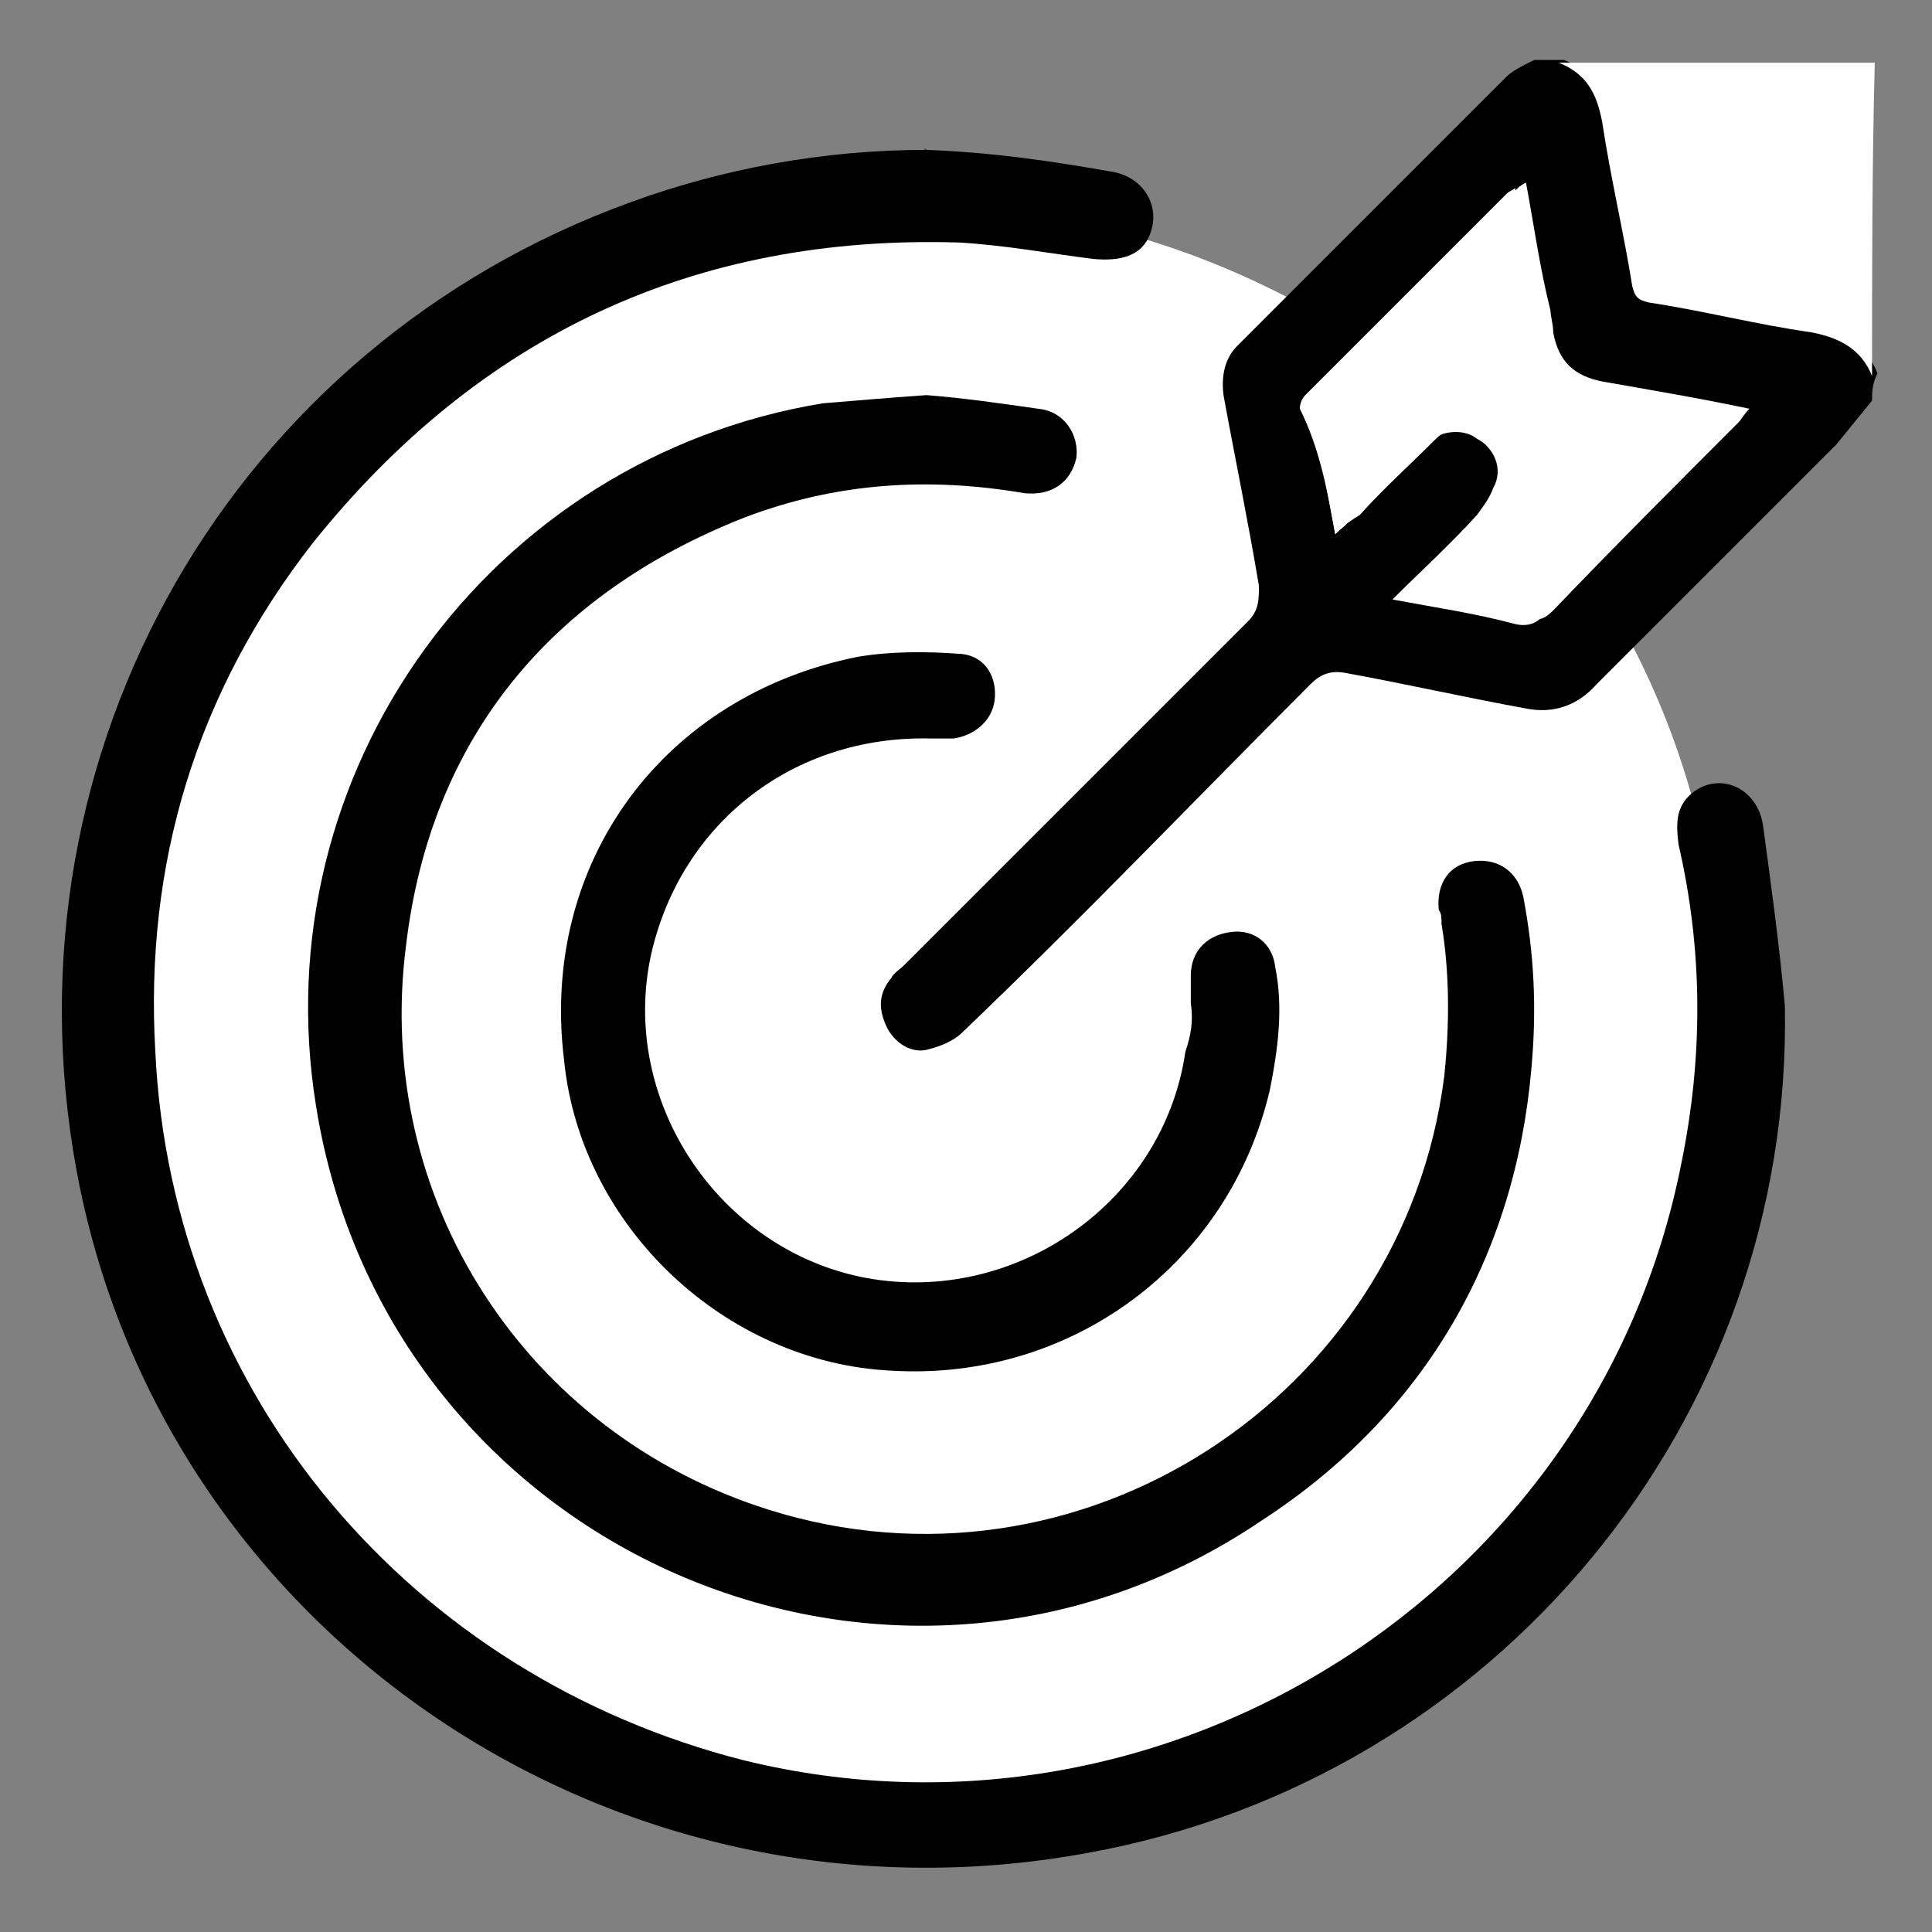
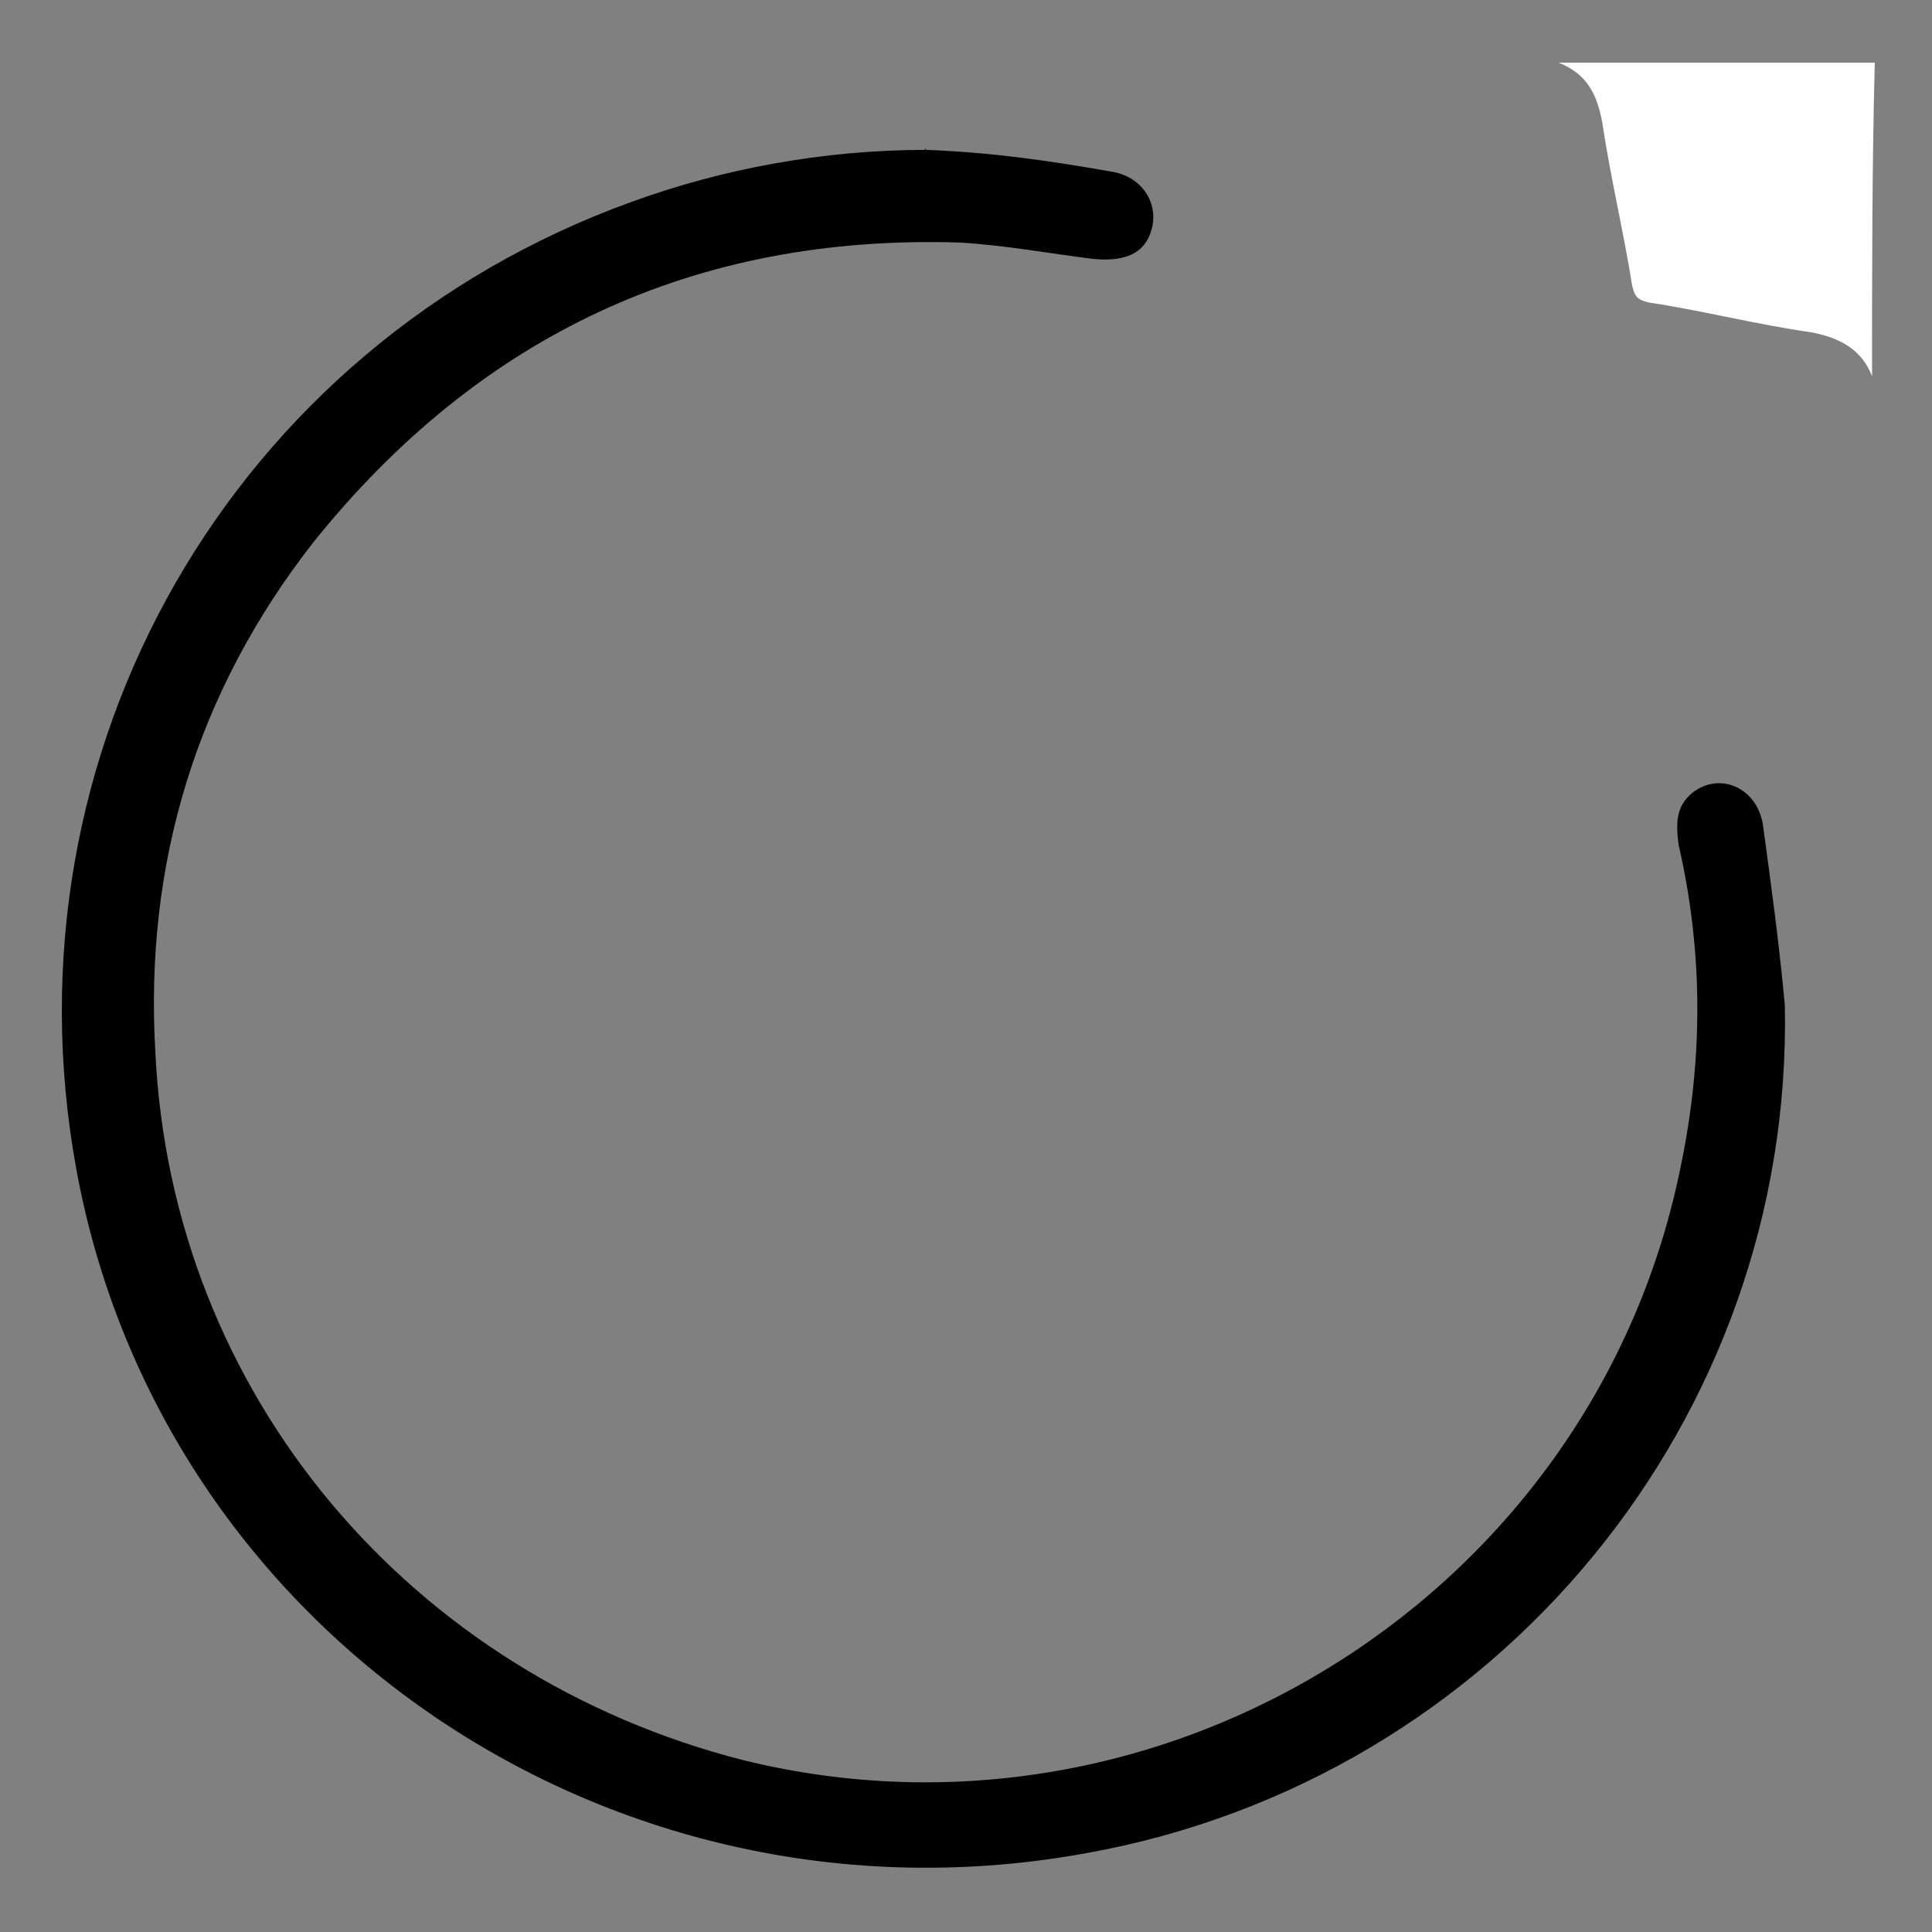
<svg xmlns="http://www.w3.org/2000/svg" version="1.1" id="ziel_xA0_Bild_00000163781022385312514260000016510096864229941391_" x="0px" y="0px" viewBox="0 0 70.9 70.9" style="enable-background:new 0 0 70.9 70.9;" xml:space="preserve">
  <rect x="0" y="0" width="70.9" height="70.9" fill="#808080" stroke="none" />
  <style type="text/css">
	.st0{fill:#FFFFFF;}
</style>
  <g>
-     <path class="st0" d="M63.2,37.4c0-5.6-1.5-10.9-4.3-15.5c-0.6-1,8.2-6.6,7.5-7.6s-6.7-1.6-7.6-2.5c-0.6-0.6-1.6-6.4-2.5-7.1   c-1.2-1-6.5,7.7-7.8,6.9C44,9,38.9,7.5,33.3,7.5c-16.6,0-30,13.4-30,29.9s13.4,30,30,30S63.2,53.9,63.2,37.4z" />
-     <path d="M68.7,14.7c-0.4,0.5-0.9,1.1-1.3,1.6c-2.9,2.9-5.8,5.8-8.8,8.8C57.9,25.9,57,26.2,56,26c-2.2-0.4-4.4-0.9-6.6-1.3   c-0.5-0.1-0.9,0-1.3,0.4c-4.2,4.2-8.4,8.6-12.8,12.8c-0.3,0.3-0.8,0.5-1.2,0.6c-0.6,0.2-1.3-0.2-1.6-0.9s-0.2-1.2,0.2-1.7   c0.1-0.2,0.3-0.3,0.5-0.5c4.2-4.2,8.4-8.4,12.6-12.6c0.4-0.4,0.4-0.8,0.4-1.3c-0.4-2.4-0.9-4.8-1.3-7c-0.1-0.8,0.1-1.4,0.5-1.8   c3.2-3.2,6.5-6.5,9.9-9.9c0.2-0.2,0.6-0.4,1-0.6c0.3,0,0.6,0,1.1,0c1,0.4,1.4,1.2,1.6,2.2c0.3,2.1,0.8,4,1.1,6   c0.1,0.4,0.2,0.5,0.6,0.6c1.9,0.3,4,0.8,6,1.1c1.1,0.2,1.8,0.6,2.2,1.6C68.7,14.1,68.7,14.4,68.7,14.7z M49,19.6   c0.2-0.2,0.4-0.3,0.5-0.5c1-1,1.8-1.9,2.8-2.8c0.5-0.5,1.4-0.6,1.9-0.2c0.6,0.3,1,1.1,0.6,1.8c-0.1,0.3-0.3,0.6-0.6,1   c-1,1.1-2.1,2.1-3.1,3.1c1.6,0.3,3,0.5,4.5,0.9c0.4,0.1,0.8,0,1-0.3c2.3-2.3,4.5-4.5,6.8-6.9c0.1-0.1,0.2-0.3,0.4-0.5   c-1.8-0.3-3.7-0.6-5.4-1c-1.1-0.2-1.6-0.8-1.8-1.8c0-0.2-0.1-0.5-0.1-0.8c-0.3-1.5-0.5-3-0.9-4.7c-0.1,0.1-0.2,0.1-0.3,0.2   c-2.5,2.5-4.9,4.9-7.4,7.4c-0.1,0.1-0.2,0.3-0.2,0.5C48.4,16.4,48.7,17.9,49,19.6z" />
    <path class="st0" d="M68.7,13.8c-0.4-1-1.2-1.4-2.2-1.6c-2.1-0.3-4-0.8-6-1.1c-0.4-0.1-0.5-0.2-0.6-0.6c-0.3-1.9-0.8-4-1.1-6   c-0.2-1.1-0.6-1.8-1.6-2.2c3.9,0,7.7,0,11.6,0C68.7,6.1,68.7,9.9,68.7,13.8z" />
    <path d="M34,5.5c2.5,0.1,4.5,0.4,6.8,0.8c1.2,0.2,1.8,1.3,1.4,2.3c-0.3,0.8-1.1,1-2.1,0.9c-1.6-0.2-3.2-0.5-4.9-0.6   c-9.7-0.3-17.6,3.4-23.7,11c-4.3,5.5-6.2,11.8-5.8,18.7c0.6,12.6,9.4,22.9,21.6,26c15.5,3.8,31.3-6.2,34.4-21.9   c0.8-3.9,0.8-7.8-0.1-11.7c-0.1-0.8-0.1-1.4,0.5-1.9c1-0.8,2.4-0.2,2.6,1.2c0.3,2.2,0.6,4.4,0.8,6.6C65.8,52.1,54.9,65.3,39.9,68   c-17.4,3.2-34-8.1-37.1-25.1C0,27.6,8.5,12.7,23.2,7.4C26.5,6.2,30.2,5.5,34,5.5C33.9,5.4,33.9,5.5,34,5.5z" />
-     <path d="M34,14.5c1.3,0.1,2.7,0.3,4.1,0.5c1,0.1,1.5,1,1.4,1.8c-0.2,0.9-0.9,1.4-1.9,1.3c-3.5-0.6-6.9-0.4-10.3,0.9   c-7.1,2.8-11.5,8.1-12.4,15.7c-1.2,9.3,4.4,17.9,13.3,20.7c11.4,3.6,23.3-4.1,24.8-15.9c0.2-1.9,0.2-3.8-0.1-5.6   c0-0.2,0-0.4-0.1-0.5c-0.1-1,0.4-1.7,1.3-1.8c0.9-0.1,1.6,0.4,1.8,1.3c0.4,2.1,0.5,4.1,0.3,6.3c-0.6,6.9-3.9,12.7-9.9,16.6   c-13.6,9.2-32.1,1.1-34.7-15.2C9.6,28.3,18,16.8,30.2,14.8C31.4,14.7,32.6,14.6,34,14.5z" />
-     <path d="M43.7,36.8c0-0.3,0-0.6,0-1c0-0.9,0.6-1.5,1.5-1.6c0.8-0.1,1.5,0.4,1.6,1.3c0.3,1.5,0.1,3-0.2,4.5   c-1.5,6.4-7.3,10.7-13.9,10.3C26.6,50,21.3,45,20.7,38.9c-0.9-7.3,3.7-13.4,10.8-14.8c1.2-0.2,2.5-0.2,3.8-0.1   c0.9,0.1,1.3,0.9,1.2,1.7c-0.1,0.8-0.8,1.3-1.5,1.4c-0.3,0-0.5,0-0.9,0c-5-0.1-9.1,3.1-10.2,7.9c-1.2,5.4,2.5,10.9,7.9,11.9   c5.5,1,10.9-2.8,11.7-8.3C43.7,38,43.8,37.5,43.7,36.8C43.8,36.8,43.8,36.8,43.7,36.8z" />
-     <path class="st0" d="M49,19.6c-0.3-1.6-0.6-3.2-0.9-4.8c0-0.1,0.1-0.4,0.2-0.5c2.4-2.5,4.9-4.9,7.4-7.4c0,0,0.1-0.1,0.3-0.2   c0.3,1.6,0.5,3.1,0.9,4.7c0,0.2,0.1,0.5,0.1,0.8c0.2,1.1,0.8,1.6,1.8,1.8c1.7,0.3,3.5,0.6,5.4,1c-0.2,0.2-0.3,0.4-0.4,0.5   c-2.3,2.3-4.5,4.5-6.8,6.9c-0.3,0.3-0.5,0.4-1,0.3c-1.4-0.3-2.9-0.5-4.5-0.9c1.1-1.1,2.2-2.2,3.1-3.1c0.2-0.2,0.5-0.6,0.6-1   c0.2-0.6-0.1-1.4-0.6-1.8c-0.6-0.3-1.4-0.3-1.9,0.2c-1,1-1.9,1.8-2.8,2.8C49.4,19.2,49.2,19.4,49,19.6z" />
  </g>
</svg>